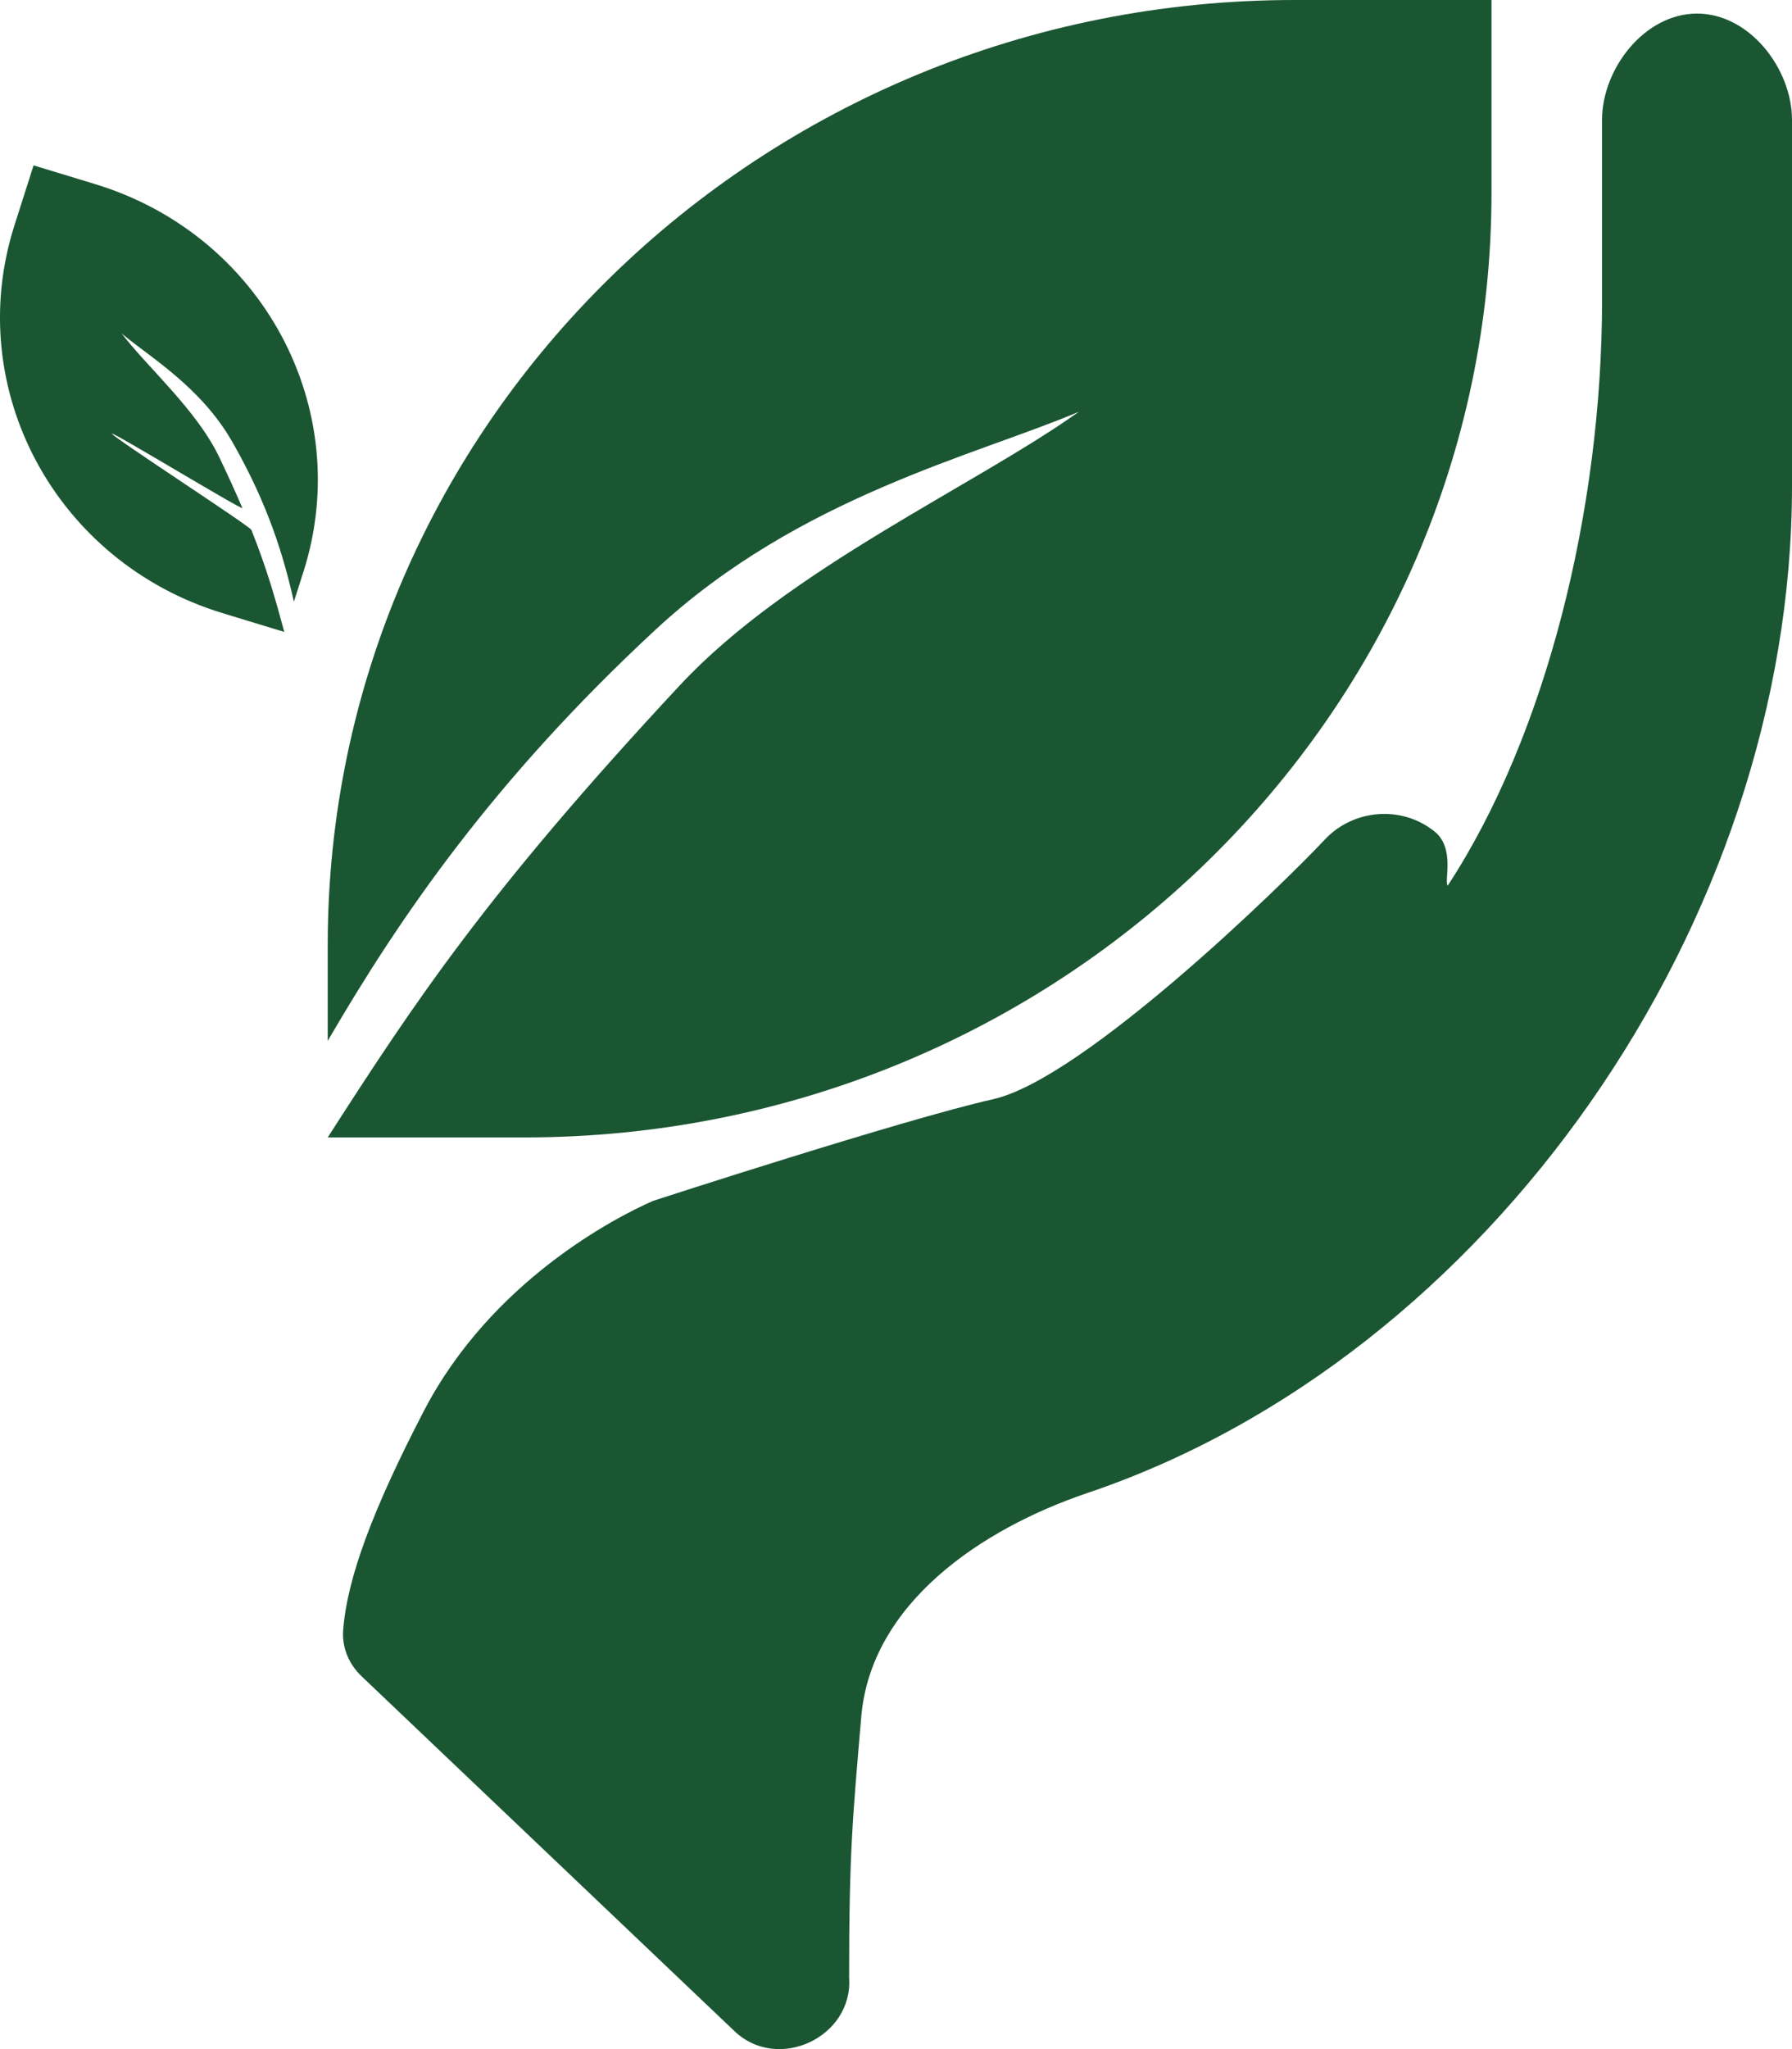
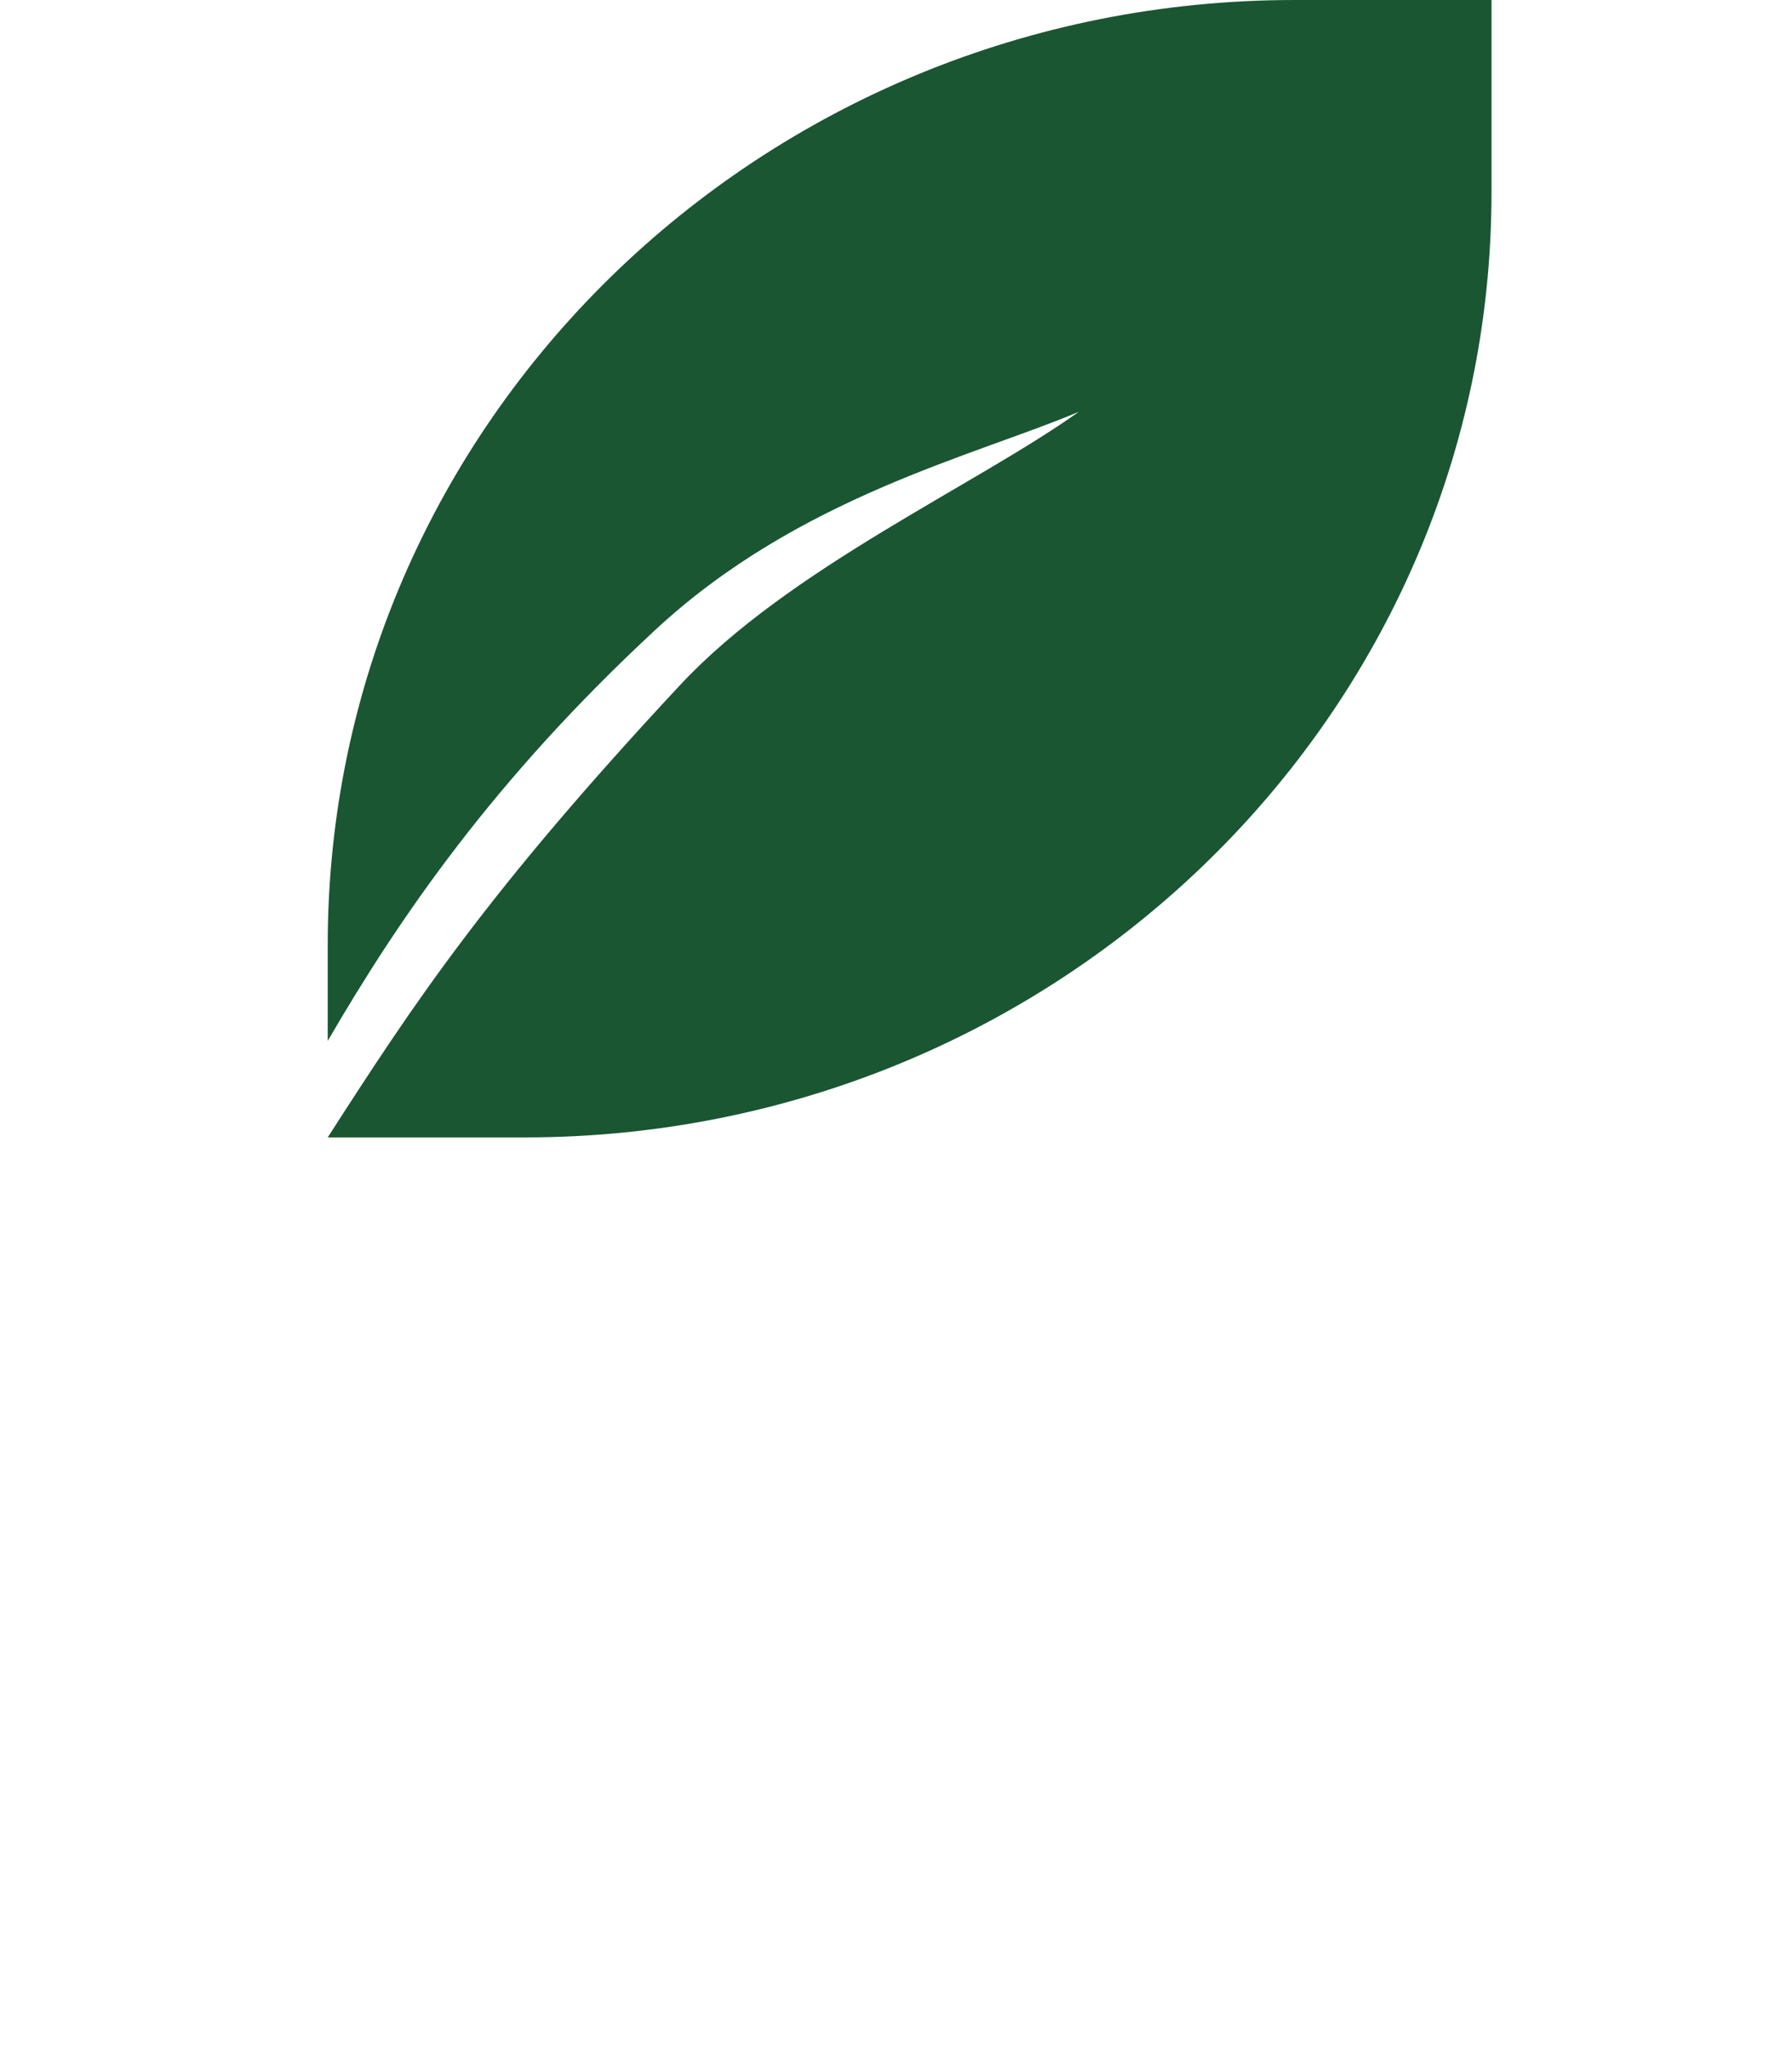
<svg xmlns="http://www.w3.org/2000/svg" width="42" height="48" viewBox="0 0 42 48" fill="none">
  <path d="M7.681 22.137C7.681 9.911 17.827 0 30.343 0H34.957V4.507C34.957 16.733 24.811 26.644 12.295 26.644H7.681C9.705 23.495 11.404 20.912 15.937 16.05C18.486 13.315 22.843 11.385 25.285 9.646C22.857 10.674 18.729 11.634 15.37 14.745C11.559 18.276 9.357 21.503 7.681 24.383V22.137Z" fill="#1A5632" />
-   <path d="M7.112 13.393C8.331 9.569 6.145 5.503 2.23 4.313L0.787 3.874L0.337 5.284C-0.881 9.108 1.305 13.174 5.22 14.364L6.663 14.803C6.453 14.029 6.263 13.345 5.892 12.413C5.856 12.323 2.662 10.254 2.623 10.159C2.591 10.082 5.715 11.98 5.68 11.899C5.527 11.542 5.349 11.148 5.136 10.704C4.612 9.606 3.441 8.588 2.851 7.811C3.508 8.364 4.703 9.057 5.444 10.35C6.284 11.816 6.651 13.035 6.888 14.096L7.112 13.393Z" fill="#1A5632" />
-   <path d="M39.774 0.318C41.004 0.318 42 1.609 42 2.81V11.387C42 21.609 34.902 31.793 25.493 34.971C22.981 35.819 20.412 37.571 20.186 40.212C19.983 42.596 19.901 43.391 19.901 46.325C20 47.715 18.237 48.552 17.215 47.58L8.475 39.267C8.176 38.983 8.011 38.591 8.043 38.184C8.138 36.96 8.741 35.352 9.93 33.06C11.508 30.016 14.421 28.52 15.302 28.132C15.302 28.132 21.163 26.225 23.279 25.748C25.395 25.271 30.08 20.704 31.049 19.668C31.72 18.951 32.852 18.859 33.62 19.476C34.109 19.867 33.843 20.631 33.93 20.747C36.235 17.234 37.548 11.938 37.548 7.038V2.81C37.548 1.609 38.545 0.318 39.774 0.318Z" fill="#1A5632" />
</svg>